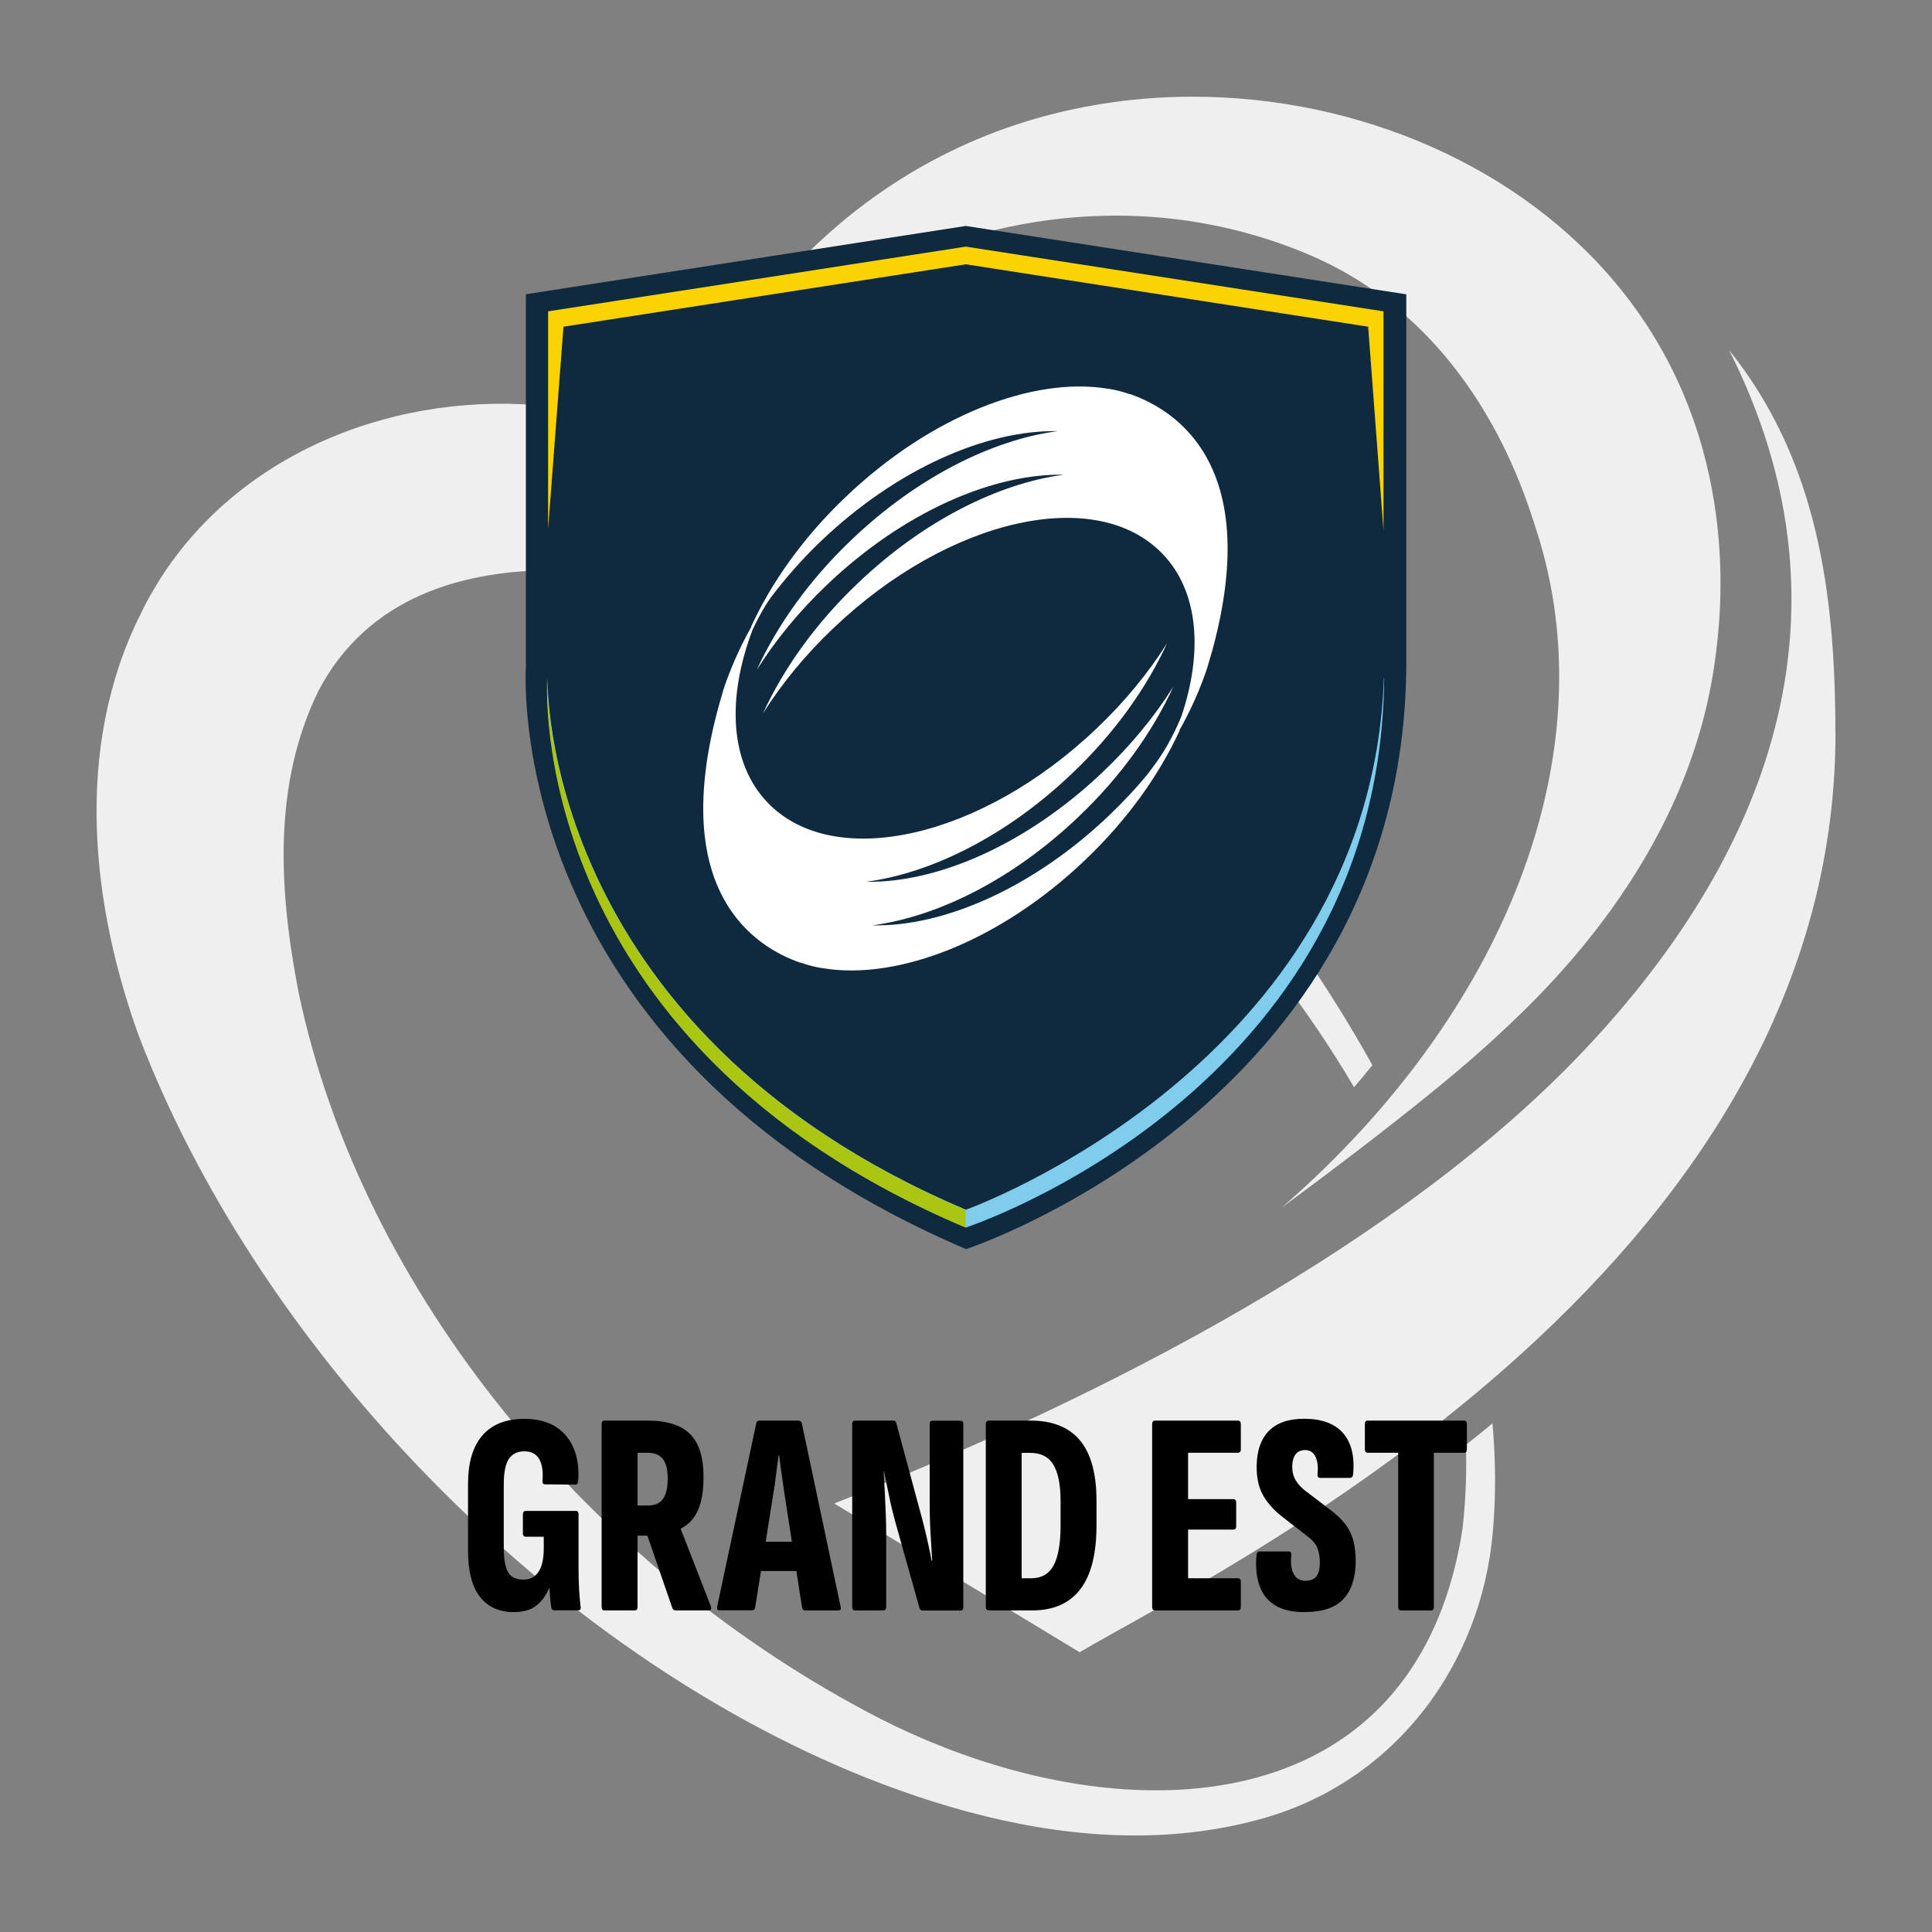
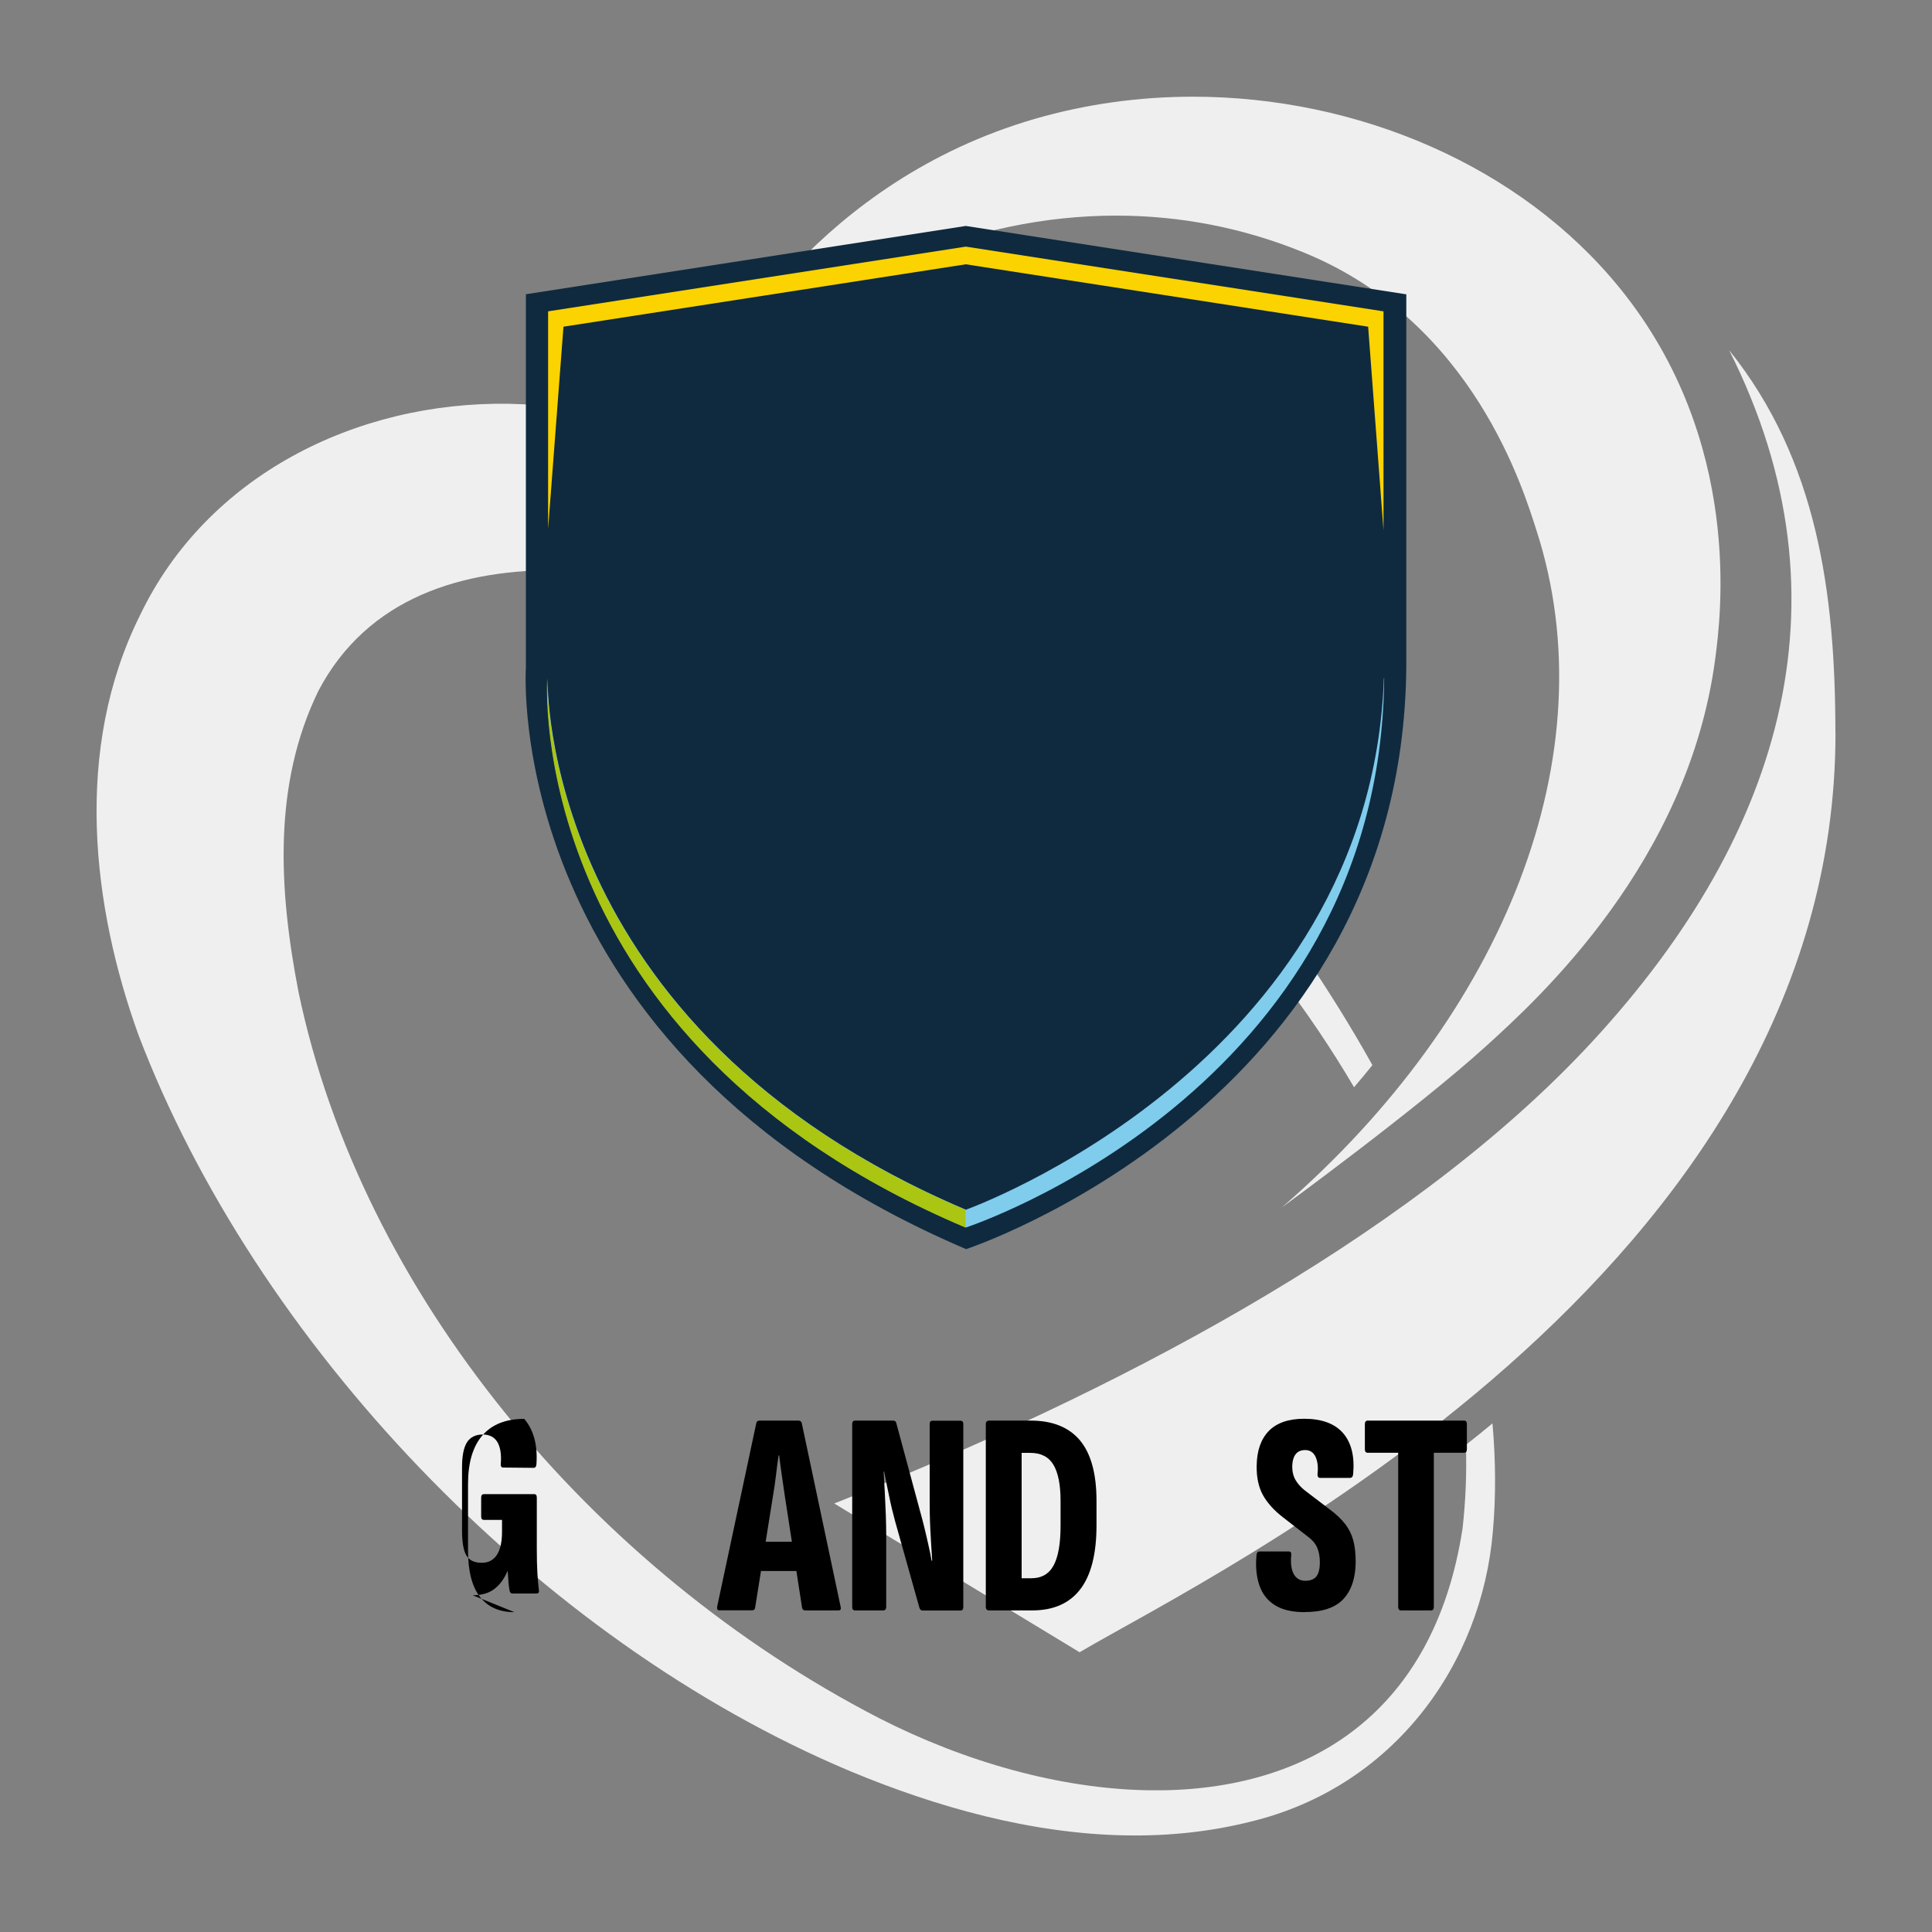
<svg xmlns="http://www.w3.org/2000/svg" id="a" data-name="Calque 1" viewBox="0 0 200 200">
  <rect x="0" y="0" width="200" height="200" fill="#808080" stroke="none" />
  <defs>
    <style>
      .p {
        fill: none;
      }

      .q {
        fill: #80cced;
      }

      .r {
        fill: #efefef;
      }

      .s {
        fill: #59ab31;
      }

      .t {
        fill: #fff;
      }

      .u {
        fill: #fad300;
      }

      .v {
        fill: #aac512;
      }

      .w {
        fill: #0f2a3f;
      }
    </style>
  </defs>
  <g id="b" data-name="GE">
    <g id="c" data-name="Filigran">
      <path class="r" d="M154.5,147.35c-.92.76-1.83,1.5-2.75,2.22.09,2.88-.02,5.77-.35,8.68-3.05,19.75-16.7,27.33-32.5,27.08-9.12-.15-18.96-2.91-27.88-7.46-29.76-15.36-53.6-44.03-60.11-75.14-2.1-10.81-2.63-21.62,2.06-31.23,5.08-9.64,14.87-12.65,25.31-12.47,7.61.12,15.57,1.94,22.31,4.11,16.34,5.34,31.26,15.2,42.86,27.32,6.25,6.66,12.03,14.1,16.72,22.09.65-.76,1.29-1.52,1.9-2.29-4.48-8.05-9.77-15.62-15.25-22.43-14.23-16.88-32.05-34.41-54.34-42.16l-5.48-1.68c-2.78-.74-5.62-1.33-8.53-1.74-1.92-.27-3.84-.41-5.76-.45-15.92-.26-31.31,7.51-38.19,21.84-6.96,13.92-4.98,30.24-.17,43.54,12.04,31.58,41.02,62.48,73.73,76.2,8.82,3.67,18.66,6.46,28.54,6.62,4.31.07,8.62-.36,12.87-1.43,14.82-3.6,23.89-16.3,25.05-30.02.33-3.73.29-7.47-.04-11.2Z" />
      <path class="r" d="M132.69,125s14-10.22,21.12-16.68c5.37-4.87,20.96-19.01,23.75-40.13.56-4.22,2.97-22.51-9.86-38.34-10.3-12.71-27.18-19.84-44.21-19.84-5.51,0-11.03.75-16.35,2.29-22.33,6.49-32.28,24.49-34.22,28.17,12.85-11.91,27.89-18.15,42.62-18.15,6.66,0,13.25,1.27,19.55,3.87,17.51,7.21,22.67,24.71,23.97,28.73,7.46,23.11-3.29,50.08-26.37,70.08Z" />
      <path class="r" d="M190,75.75c-.02-14.27-1.84-28.09-11-39.5,13.15,26.08,5.24,51.07-15.08,72.55-18.83,19.84-49.08,35.61-77.56,46.84l25.4,15.4c13.77-8.14,78.35-39.14,78.25-95.29Z" />
    </g>
    <g>
-       <rect class="p" x="16.39" y="146.22" width="167.01" height="24.8" />
-       <path d="M53.25,166.89c-1.56,0-2.75-.53-3.57-1.59-.82-1.06-1.23-2.66-1.23-4.8v-6.87c0-2.22.5-3.9,1.49-5.04.99-1.14,2.43-1.71,4.33-1.71s3.34.58,4.32,1.74c.98,1.16,1.4,2.73,1.26,4.71-.02.24-.12.36-.3.36l-3.12-.03c-.2,0-.29-.12-.27-.36.08-.98-.04-1.73-.34-2.26-.31-.53-.83-.8-1.54-.8s-1.28.27-1.62.81c-.34.54-.51,1.4-.51,2.58v6.57c0,1.2.15,2.05.45,2.56.3.51.83.76,1.59.76.68,0,1.2-.27,1.56-.81.36-.54.54-1.35.54-2.43v-1.2h-1.86c-.2,0-.3-.11-.3-.33v-1.98c0-.24.1-.36.3-.36h5.19c.18,0,.27.12.27.36v5.34c0,.98.02,1.8.06,2.46.04.66.09,1.24.15,1.74.06.26-.03.39-.27.39h-2.46c-.16,0-.26-.1-.3-.3-.04-.22-.08-.5-.11-.84-.03-.34-.05-.73-.08-1.17h-.03c-.32.76-.76,1.37-1.32,1.81-.56.45-1.32.68-2.28.68Z" />
-       <path d="M62.58,166.71c-.2,0-.3-.12-.3-.36v-18.93c0-.24.1-.36.3-.36h4.44c2.02,0,3.49.46,4.42,1.4.93.93,1.39,2.41,1.39,4.42,0,1.44-.19,2.6-.58,3.46-.39.87-.97,1.5-1.75,1.88l-.03.06,3.12,8.01c.08.28,0,.42-.24.42h-3.39c-.18,0-.3-.08-.36-.24l-2.58-7.5h-1.02v7.38c0,.24-.1.36-.3.36h-3.12ZM66,155.85h1.05c.74,0,1.27-.23,1.59-.69.32-.46.48-1.16.48-2.1s-.17-1.62-.51-2.04c-.34-.42-.87-.63-1.59-.63h-1.02v5.46Z" />
+       <path d="M53.25,166.89c-1.56,0-2.75-.53-3.57-1.59-.82-1.06-1.23-2.66-1.23-4.8v-6.87c0-2.22.5-3.9,1.49-5.04.99-1.14,2.43-1.71,4.33-1.71c.98,1.16,1.4,2.73,1.26,4.71-.02.24-.12.36-.3.36l-3.12-.03c-.2,0-.29-.12-.27-.36.08-.98-.04-1.73-.34-2.26-.31-.53-.83-.8-1.54-.8s-1.28.27-1.62.81c-.34.54-.51,1.4-.51,2.58v6.57c0,1.2.15,2.05.45,2.56.3.51.83.76,1.59.76.68,0,1.2-.27,1.56-.81.36-.54.54-1.35.54-2.43v-1.2h-1.86c-.2,0-.3-.11-.3-.33v-1.98c0-.24.1-.36.3-.36h5.19c.18,0,.27.12.27.36v5.34c0,.98.02,1.8.06,2.46.04.66.09,1.24.15,1.74.06.26-.03.39-.27.39h-2.46c-.16,0-.26-.1-.3-.3-.04-.22-.08-.5-.11-.84-.03-.34-.05-.73-.08-1.17h-.03c-.32.76-.76,1.37-1.32,1.81-.56.45-1.32.68-2.28.68Z" />
      <path d="M74.48,166.71c-.2,0-.28-.13-.24-.39l4.05-18.99c.04-.18.15-.27.33-.27h4.02c.2,0,.32.09.36.27l4.02,18.99c.06.26,0,.39-.21.39h-3.45c-.18,0-.29-.09-.33-.27l-1.8-11.67c-.1-.68-.2-1.37-.3-2.06-.1-.69-.19-1.37-.27-2.05h-.06c-.1.68-.19,1.36-.27,2.05-.08.69-.18,1.39-.3,2.08l-1.86,11.64c-.02.18-.13.27-.33.27h-3.36ZM78.23,162.63l.51-3.03h3.69l.57,3.03h-4.77Z" />
      <path d="M88.52,166.71c-.2,0-.3-.12-.3-.36v-18.93c0-.24.1-.36.3-.36h3.93c.18,0,.29.08.33.24l2.46,9.12c.14.5.29,1.06.44,1.67.15.61.29,1.23.43,1.85s.25,1.16.33,1.62h.06c-.02-.4-.05-.88-.09-1.44-.04-.56-.07-1.14-.1-1.74-.03-.6-.05-1.18-.06-1.74,0-.56-.01-1.04-.01-1.44v-7.8c0-.22.1-.33.3-.33h2.85c.22,0,.33.11.33.33v18.96c0,.24-.1.36-.3.36h-3.9c-.16,0-.27-.08-.33-.24l-2.52-8.97c-.24-.88-.46-1.77-.64-2.69-.19-.91-.36-1.73-.5-2.48h-.06c.04.58.08,1.27.12,2.07s.08,1.6.11,2.42c.03.81.04,1.5.04,2.08v7.44c0,.24-.11.36-.33.36h-2.88Z" />
      <path d="M102.41,166.71c-.24,0-.36-.12-.36-.36v-18.93c0-.24.12-.36.36-.36h4.29c2.26,0,3.96.69,5.1,2.05,1.14,1.37,1.71,3.46,1.71,6.26v2.52c0,2.96-.56,5.17-1.68,6.63-1.12,1.46-2.78,2.19-4.98,2.19h-4.44ZM105.77,163.38h.99c1.06,0,1.83-.44,2.31-1.33.48-.89.72-2.27.72-4.12v-2.55c0-1.68-.25-2.93-.74-3.75-.49-.82-1.29-1.23-2.42-1.23h-.87v12.99Z" />
-       <path d="M119.57,166.71c-.2,0-.3-.12-.3-.36v-18.93c0-.24.1-.36.3-.36h8.58c.2,0,.3.12.3.36v2.61c0,.24-.1.36-.3.36h-5.16v4.8h4.68c.2,0,.3.12.3.36v2.46c0,.22-.1.33-.3.33h-4.68v5.04h5.16c.2,0,.3.12.3.36v2.61c0,.24-.1.36-.3.36h-8.58Z" />
      <path d="M135.08,166.89c-1.28,0-2.31-.23-3.08-.71-.77-.47-1.31-1.15-1.62-2.04-.31-.89-.42-1.94-.31-3.14.02-.26.12-.39.3-.39h3.06c.18,0,.26.12.24.36-.08.84,0,1.5.25,1.96.25.47.66.71,1.21.71.52,0,.9-.15,1.14-.45.24-.3.36-.79.36-1.47,0-.58-.09-1.08-.28-1.52-.19-.43-.51-.8-.95-1.12l-2.55-1.98c-.94-.72-1.64-1.49-2.1-2.31-.46-.82-.68-1.84-.66-3.06.02-1.56.44-2.76,1.26-3.6.82-.84,2.04-1.26,3.66-1.26,1.82,0,3.16.5,4.02,1.48.86.99,1.21,2.4,1.05,4.22-.02.28-.13.42-.33.42h-3.09c-.2,0-.29-.14-.27-.42.08-.7.01-1.29-.2-1.75s-.57-.71-1.07-.71c-.42,0-.75.13-.97.4-.23.27-.36.7-.38,1.27,0,.58.12,1.06.36,1.46.24.39.56.75.96,1.06l2.52,1.92c.68.5,1.22,1.01,1.62,1.52.4.51.68,1.08.86,1.71.17.63.25,1.39.25,2.27-.02,1.66-.45,2.94-1.29,3.83s-2.17,1.33-3.99,1.33Z" />
      <path d="M145.04,166.71c-.2,0-.3-.12-.3-.36v-15.96h-3.15c-.2,0-.3-.12-.3-.36v-2.61c0-.24.1-.36.3-.36h9.96c.2,0,.3.12.3.36v2.61c0,.24-.1.36-.3.36h-3.12v15.96c0,.24-.1.36-.3.36h-3.09Z" />
    </g>
    <g>
      <g id="d" data-name="g20">
        <path id="e" data-name="path22" class="s" d="M59.04,81.11c0-.06,0-.09.03-.15h.06c.12.06.18.12.28.18l-.37-.06v.03Z" />
      </g>
      <g id="f" data-name="g24">
        <path id="g" data-name="path26" class="w" d="M145.52,30.46l-45.54-7.07-45.54,7.07h0v38.62s-2.78,39.57,45.57,60.23c0,0,45.14-14.84,45.57-60.23h0V30.46h-.06Z" />
      </g>
      <g id="h" data-name="g28">
        <path id="i" data-name="path30" class="q" d="M143.26,70.21c-1.44,40.06-43.27,55.02-43.27,55.02-44.25-18.76-43.3-55.02-43.3-55.02,0,0-2.66,37.37,43.3,56.86,0,0,42.88-14.02,43.3-56.86h-.03Z" />
      </g>
      <g id="j" data-name="g32">
        <path id="k" data-name="path34" class="u" d="M99.98,25.53l-43.24,6.7h0v22.52l1.59-20.93h0l41.65-6.46,41.65,6.46,1.59,21.09v-22.68l-43.24-6.7h0Z" />
      </g>
      <g id="l" data-name="g36">
        <path id="m" data-name="path38" class="v" d="M99.95,125.24c-44.25-18.79-43.3-55.02-43.3-55.02,0,0-2.66,37.37,43.3,56.86v-1.84Z" />
      </g>
      <g id="n" data-name="g40">
-         <path id="o" data-name="path42" class="t" d="M122.29,74.16c-.34.86-1.35,3.18-2.91,5.2-.21.28-.37.49-.49.67-1.22,1.5-2.6,2.97-4.07,4.38-7.87,7.5-17.11,11.54-24.51,11.38,6.76-.89,14.57-4.77,21.33-11.23,4.41-4.19,7.71-8.87,9.82-13.47-1.93,3.06-4.38,6.06-7.28,8.81-7.87,7.5-17.11,11.51-24.51,11.38,6.76-.89,14.57-4.77,21.33-11.23,4.41-4.19,7.71-8.87,9.82-13.47-1.93,3.06-4.38,6.06-7.28,8.81-11.97,11.42-27.24,14.84-34.09,7.68-3.92-4.1-4.22-10.77-1.56-17.84.43-.92,1.04-2.14,1.9-3.37,1.53-2.02,3.24-3.98,5.2-5.85,7.87-7.5,17.11-11.51,24.51-11.38-6.76.89-14.57,4.77-21.33,11.23-4.41,4.19-7.71,8.87-9.82,13.47,1.93-3.06,4.38-6.06,7.28-8.81,7.87-7.5,17.11-11.51,24.51-11.38-6.76.89-14.57,4.77-21.33,11.23-4.41,4.19-7.71,8.87-9.82,13.47,1.93-3.06,4.38-6.06,7.28-8.81,11.97-11.42,27.24-14.84,34.09-7.68,3.73,3.89,4.19,10.13,1.93,16.83M125.02,68.99v-.03c.15-.52.31-1.04.46-1.56,5.29-19.31-3.83-24.97-8.45-26.59h-.06c-1.41-.49-2.36-.58-2.36-.58h0c-7.71-1.25-18.27,2.82-27.05,11.2-4.41,4.19-7.71,8.87-9.82,13.47,0,0,.03-.06.06-.06-1.25,2.23-2.23,4.47-2.94,6.64h0v.03c-.15.52-.31,1.04-.46,1.59-5.29,19.31,3.83,24.97,8.45,26.56h.06c1.41.49,2.36.58,2.36.58h0c7.71,1.25,18.27-2.82,27.05-11.2,4.41-4.19,7.71-8.87,9.82-13.47,0,0-.03.06-.06.06,1.25-2.23,2.23-4.47,2.94-6.64h0Z" />
-       </g>
+         </g>
    </g>
  </g>
</svg>